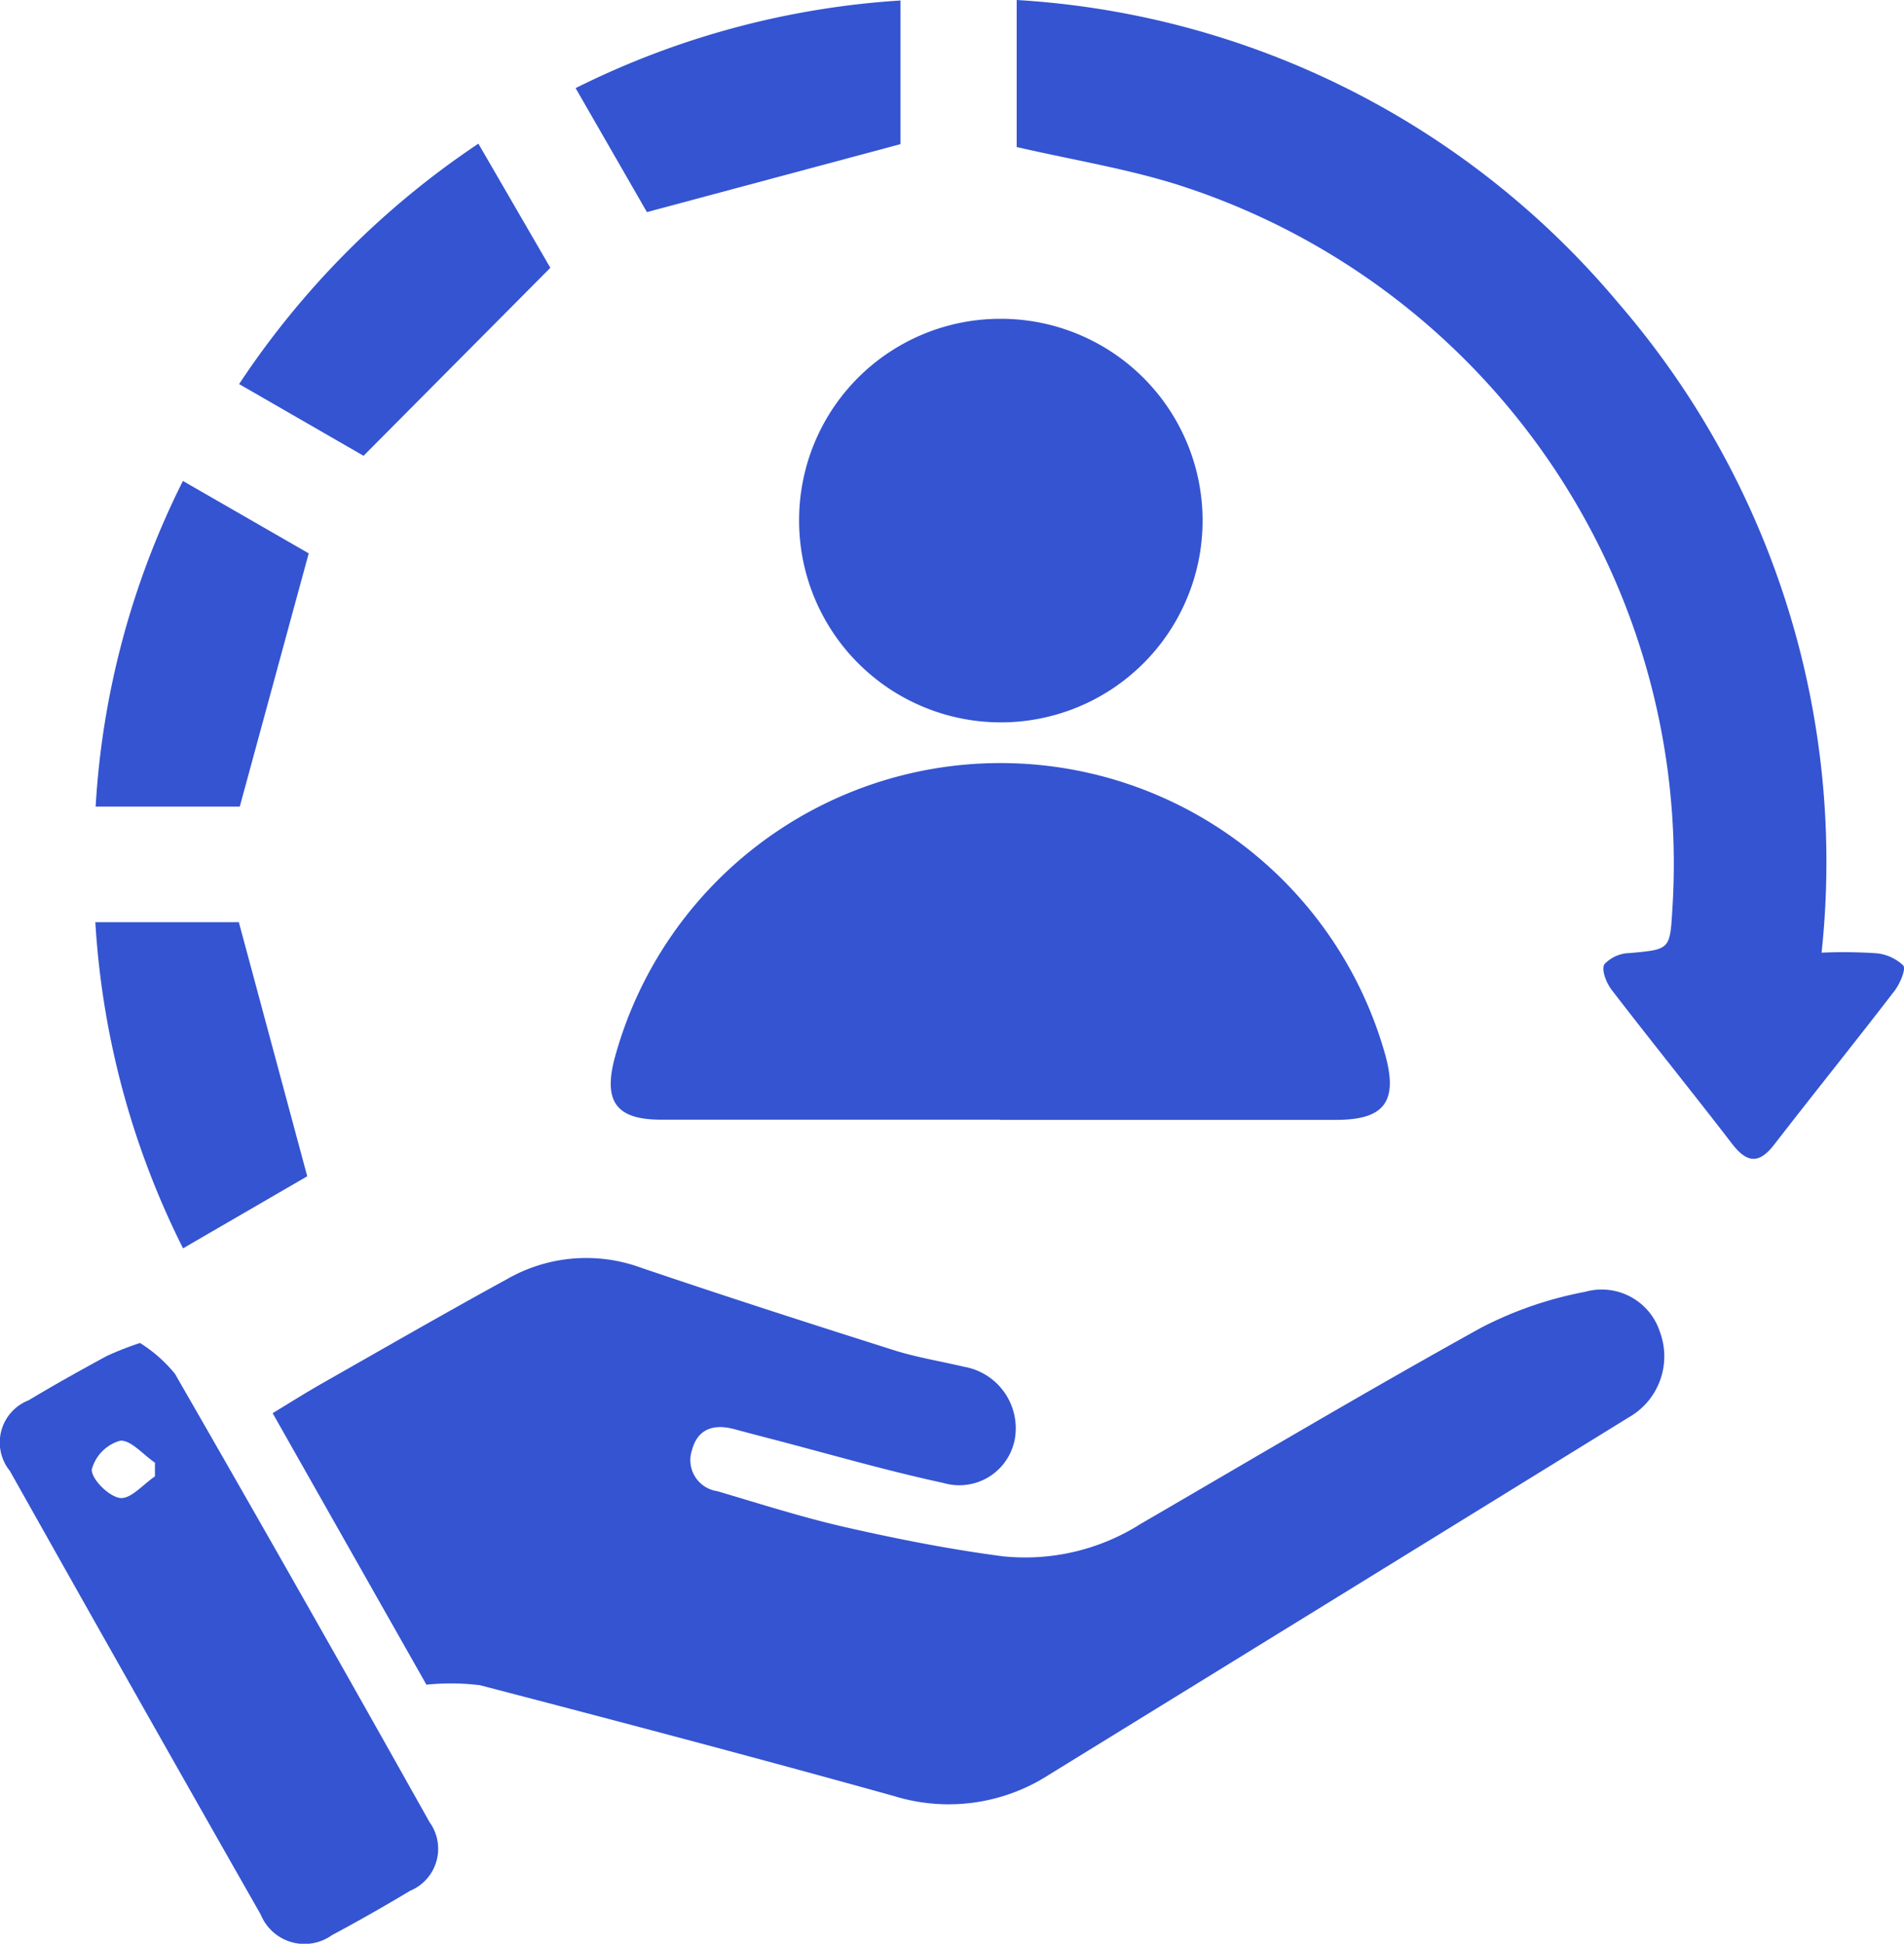
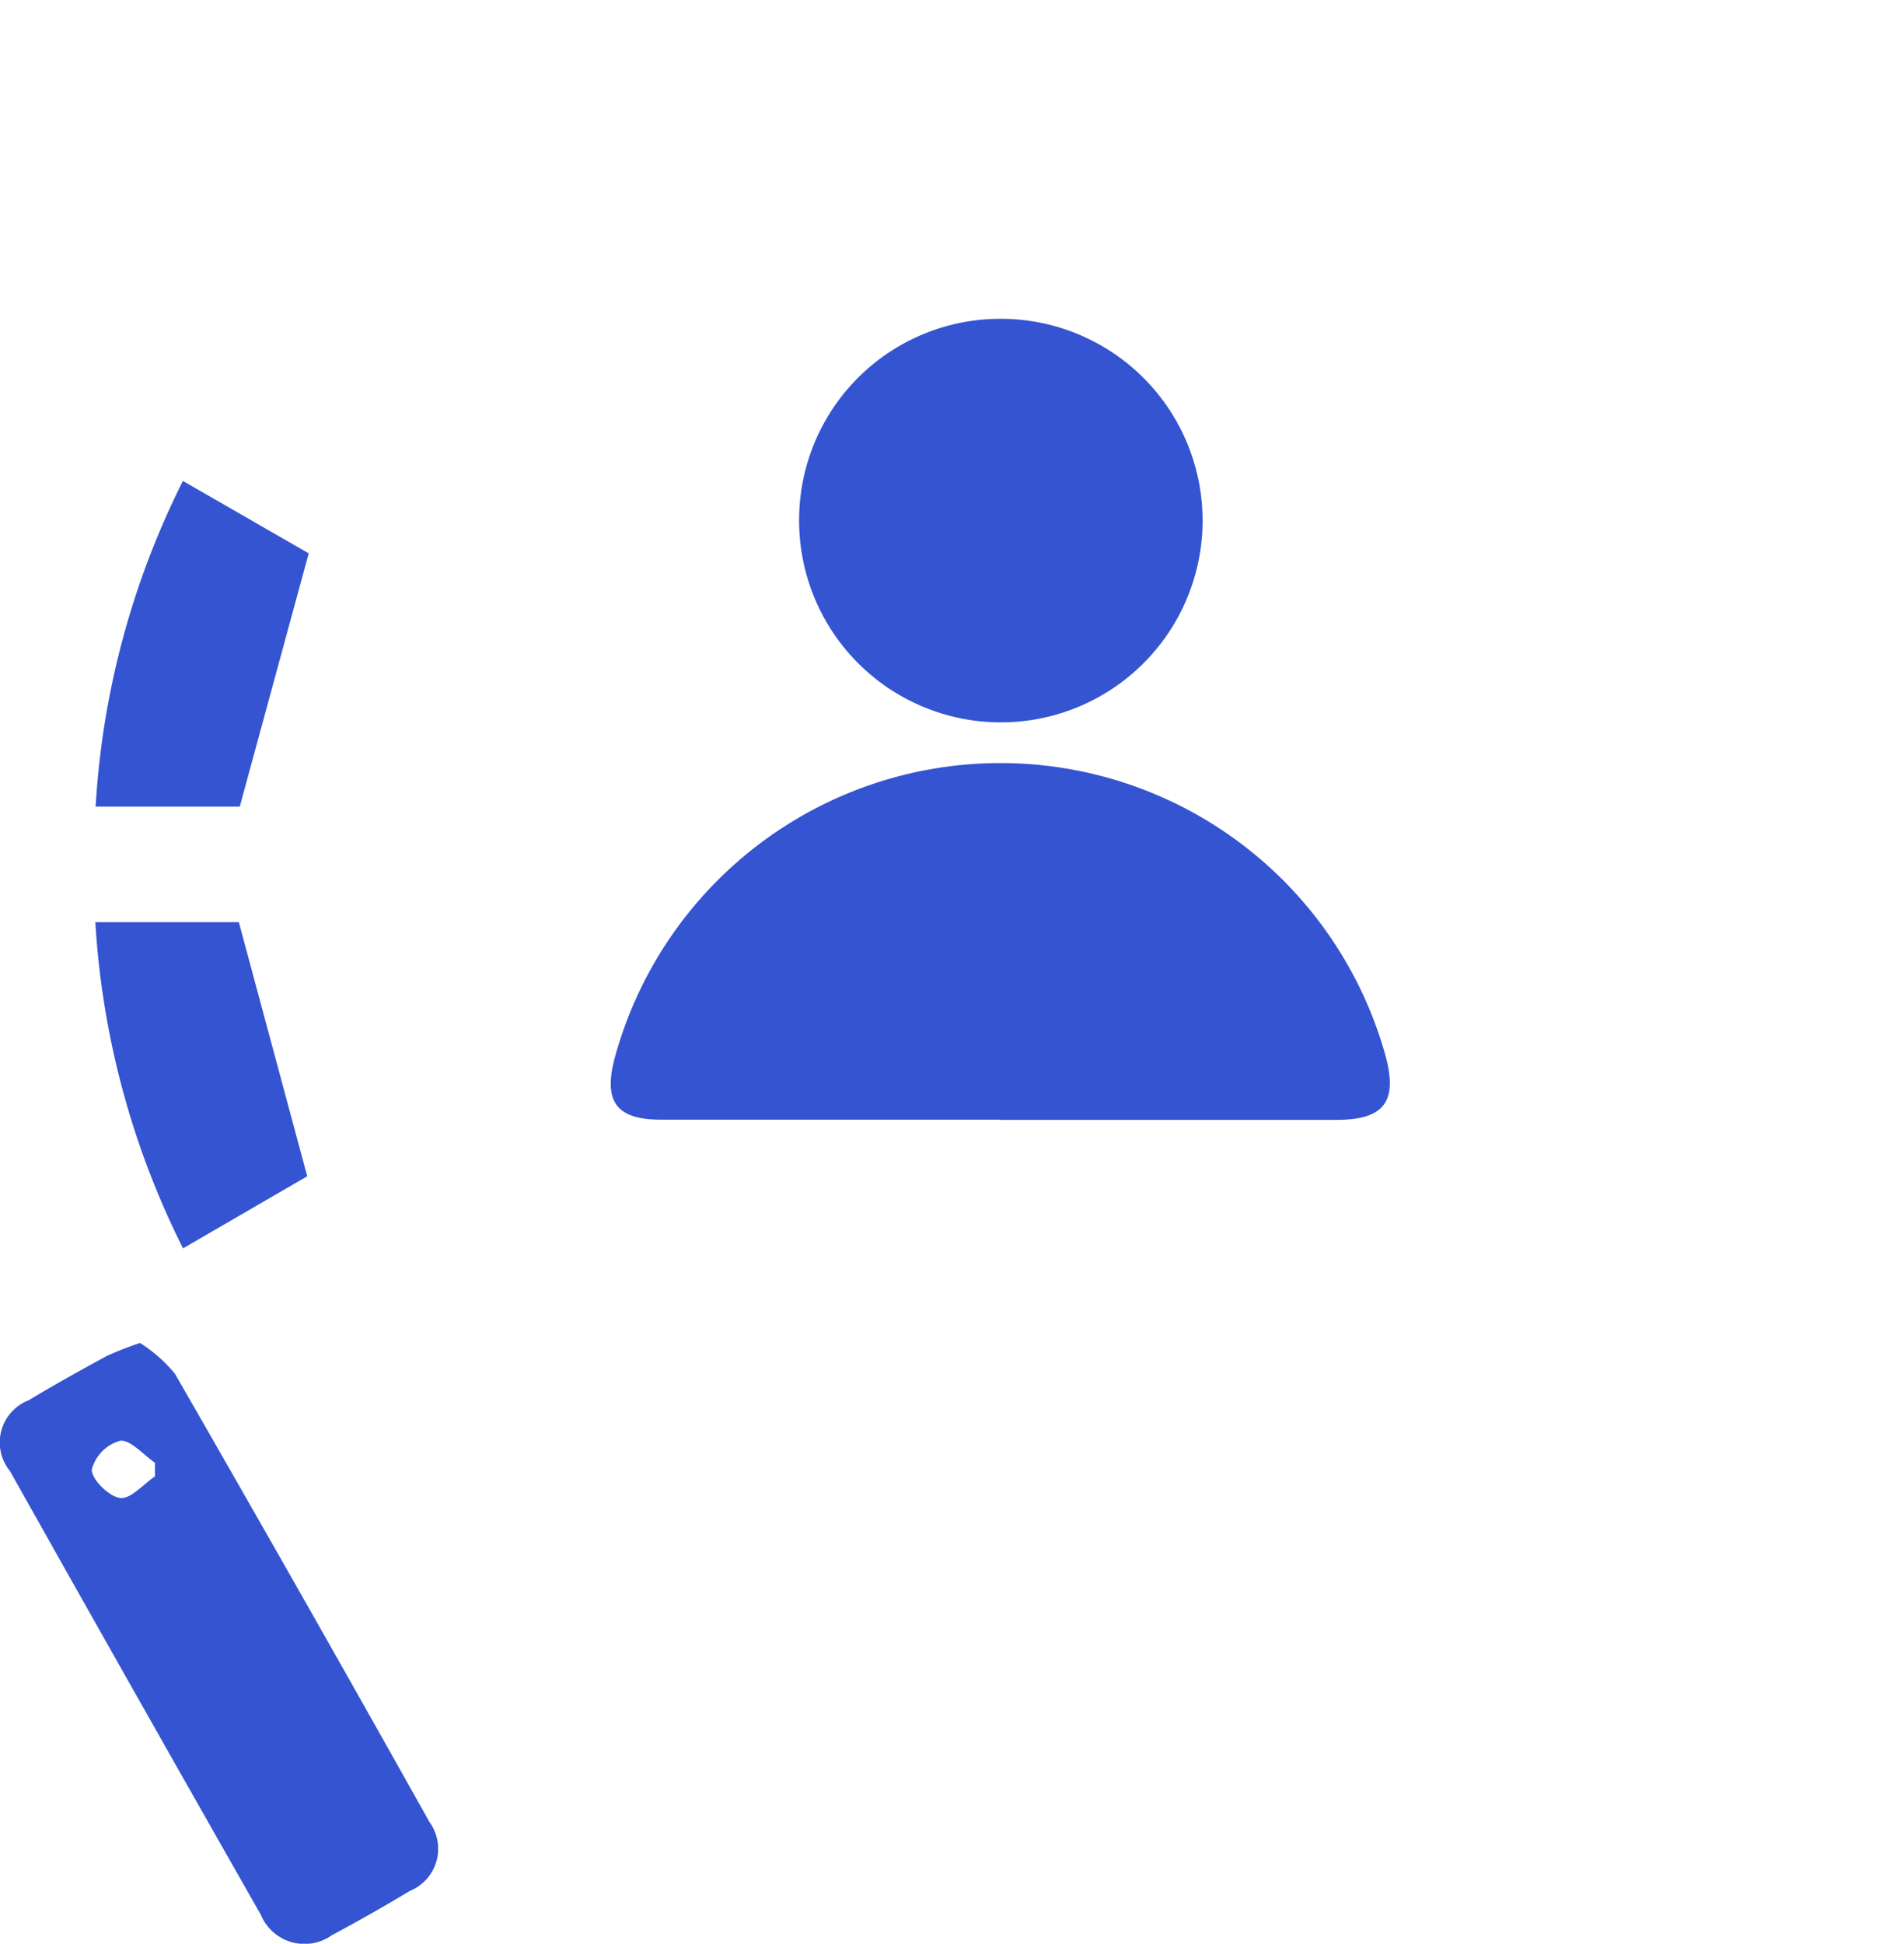
<svg xmlns="http://www.w3.org/2000/svg" id="Customer_Service_blue" data-name="Customer Service blue" width="57.572" height="58.762" viewBox="0 0 57.572 58.762">
  <defs>
    <clipPath id="clip-path">
      <rect id="Rectangle_1472" data-name="Rectangle 1472" width="57.572" height="58.762" fill="#3454d1" />
    </clipPath>
  </defs>
  <g id="Group_6668" data-name="Group 6668" transform="translate(0 0)" clip-path="url(#clip-path)">
-     <path id="Path_30462" data-name="Path 30462" d="M17.547,72.409l-4.645-8.2c.519-.314.993-.614,1.48-.891,1.866-1.06,3.725-2.132,5.608-3.162a4.813,4.813,0,0,1,4.029-.352c2.544.864,5.1,1.687,7.665,2.5.688.218,1.41.333,2.114.5a1.889,1.889,0,0,1,1.557,2.114,1.706,1.706,0,0,1-2.174,1.4c-1.741-.375-3.454-.876-5.179-1.325q-.57-.148-1.139-.3c-.617-.167-1.108-.019-1.282.635a.948.948,0,0,0,.759,1.238c1.3.383,2.6.8,3.925,1.1,1.558.353,3.133.663,4.716.87a6.519,6.519,0,0,0,4.165-.978c3.424-1.99,6.832-4.013,10.3-5.934a11.386,11.386,0,0,1,3.14-1.083,1.85,1.85,0,0,1,2.263,1.211,2.119,2.119,0,0,1-.939,2.582q-8.763,5.407-17.533,10.806a5.6,5.6,0,0,1-4.69.643c-4.16-1.158-8.337-2.26-12.516-3.35a7.186,7.186,0,0,0-1.62-.016" transform="translate(-4.658 -21.487)" fill="#3454d1" />
-     <path id="Path_30463" data-name="Path 30463" d="M48.111,4.445V0a25.71,25.71,0,0,1,18.2,9.17A25.829,25.829,0,0,1,72.449,28.8a15.316,15.316,0,0,1,1.624.016,1.365,1.365,0,0,1,.845.371c.092.109-.1.552-.262.766-1.2,1.559-2.433,3.092-3.638,4.647-.461.6-.827.563-1.279-.026-1.2-1.56-2.438-3.088-3.636-4.647-.16-.208-.317-.6-.224-.773a1.07,1.07,0,0,1,.762-.341c1.244-.113,1.223-.1,1.3-1.392A21.547,21.547,0,0,0,52.99,5.588c-1.549-.489-3.171-.75-4.879-1.143" transform="translate(-17.369 0)" fill="#3454d1" />
    <path id="Path_30464" data-name="Path 30464" d="M40.677,46.882q-5.131,0-10.262,0c-1.328,0-1.734-.535-1.406-1.819a12.086,12.086,0,0,1,23.323-.1c.369,1.378-.048,1.923-1.484,1.925q-5.086,0-10.171,0" transform="translate(-10.434 -13.033)" fill="#3454d1" />
    <path id="Path_30465" data-name="Path 30465" d="M43.928,15.083a6.1,6.1,0,1,1-6.112,6.091,6.084,6.084,0,0,1,6.112-6.091" transform="translate(-13.653 -5.445)" fill="#3454d1" />
    <path id="Path_30466" data-name="Path 30466" d="M4.234,63.539a4.356,4.356,0,0,1,1.055.93q3.89,6.757,7.7,13.557A1.374,1.374,0,0,1,12.4,80.1q-1.165.7-2.364,1.342a1.429,1.429,0,0,1-2.151-.621Q4.073,74.126.3,67.409a1.367,1.367,0,0,1,.565-2.137c.776-.467,1.569-.908,2.366-1.341a9.748,9.748,0,0,1,1.006-.393m.448,4.033,0-.413c-.355-.241-.737-.7-1.057-.663a1.237,1.237,0,0,0-.854.873c0,.3.521.815.86.857.32.038.7-.417,1.053-.654" transform="translate(0 -22.939)" fill="#3454d1" />
-     <path id="Path_30467" data-name="Path 30467" d="M18.55,6.8l2.176,3.753-5.648,5.683-3.763-2.168A25.988,25.988,0,0,1,18.55,6.8" transform="translate(-4.085 -2.457)" fill="#3454d1" />
    <path id="Path_30468" data-name="Path 30468" d="M4.512,43.631H8.851c.691,2.567,1.361,5.056,2.068,7.681L7.164,53.491a25.3,25.3,0,0,1-2.652-9.86" transform="translate(-1.629 -15.752)" fill="#3454d1" />
    <path id="Path_30469" data-name="Path 30469" d="M7.163,22.754l3.806,2.19C10.272,27.5,9.592,30,8.884,32.6H4.526a25.171,25.171,0,0,1,2.637-9.841" transform="translate(-1.634 -8.215)" fill="#3454d1" />
-     <path id="Path_30470" data-name="Path 30470" d="M29.395,6.421,27.239,2.673A25.566,25.566,0,0,1,37.063.024V4.366L29.395,6.421" transform="translate(-9.834 -0.009)" fill="#3454d1" />
  </g>
</svg>